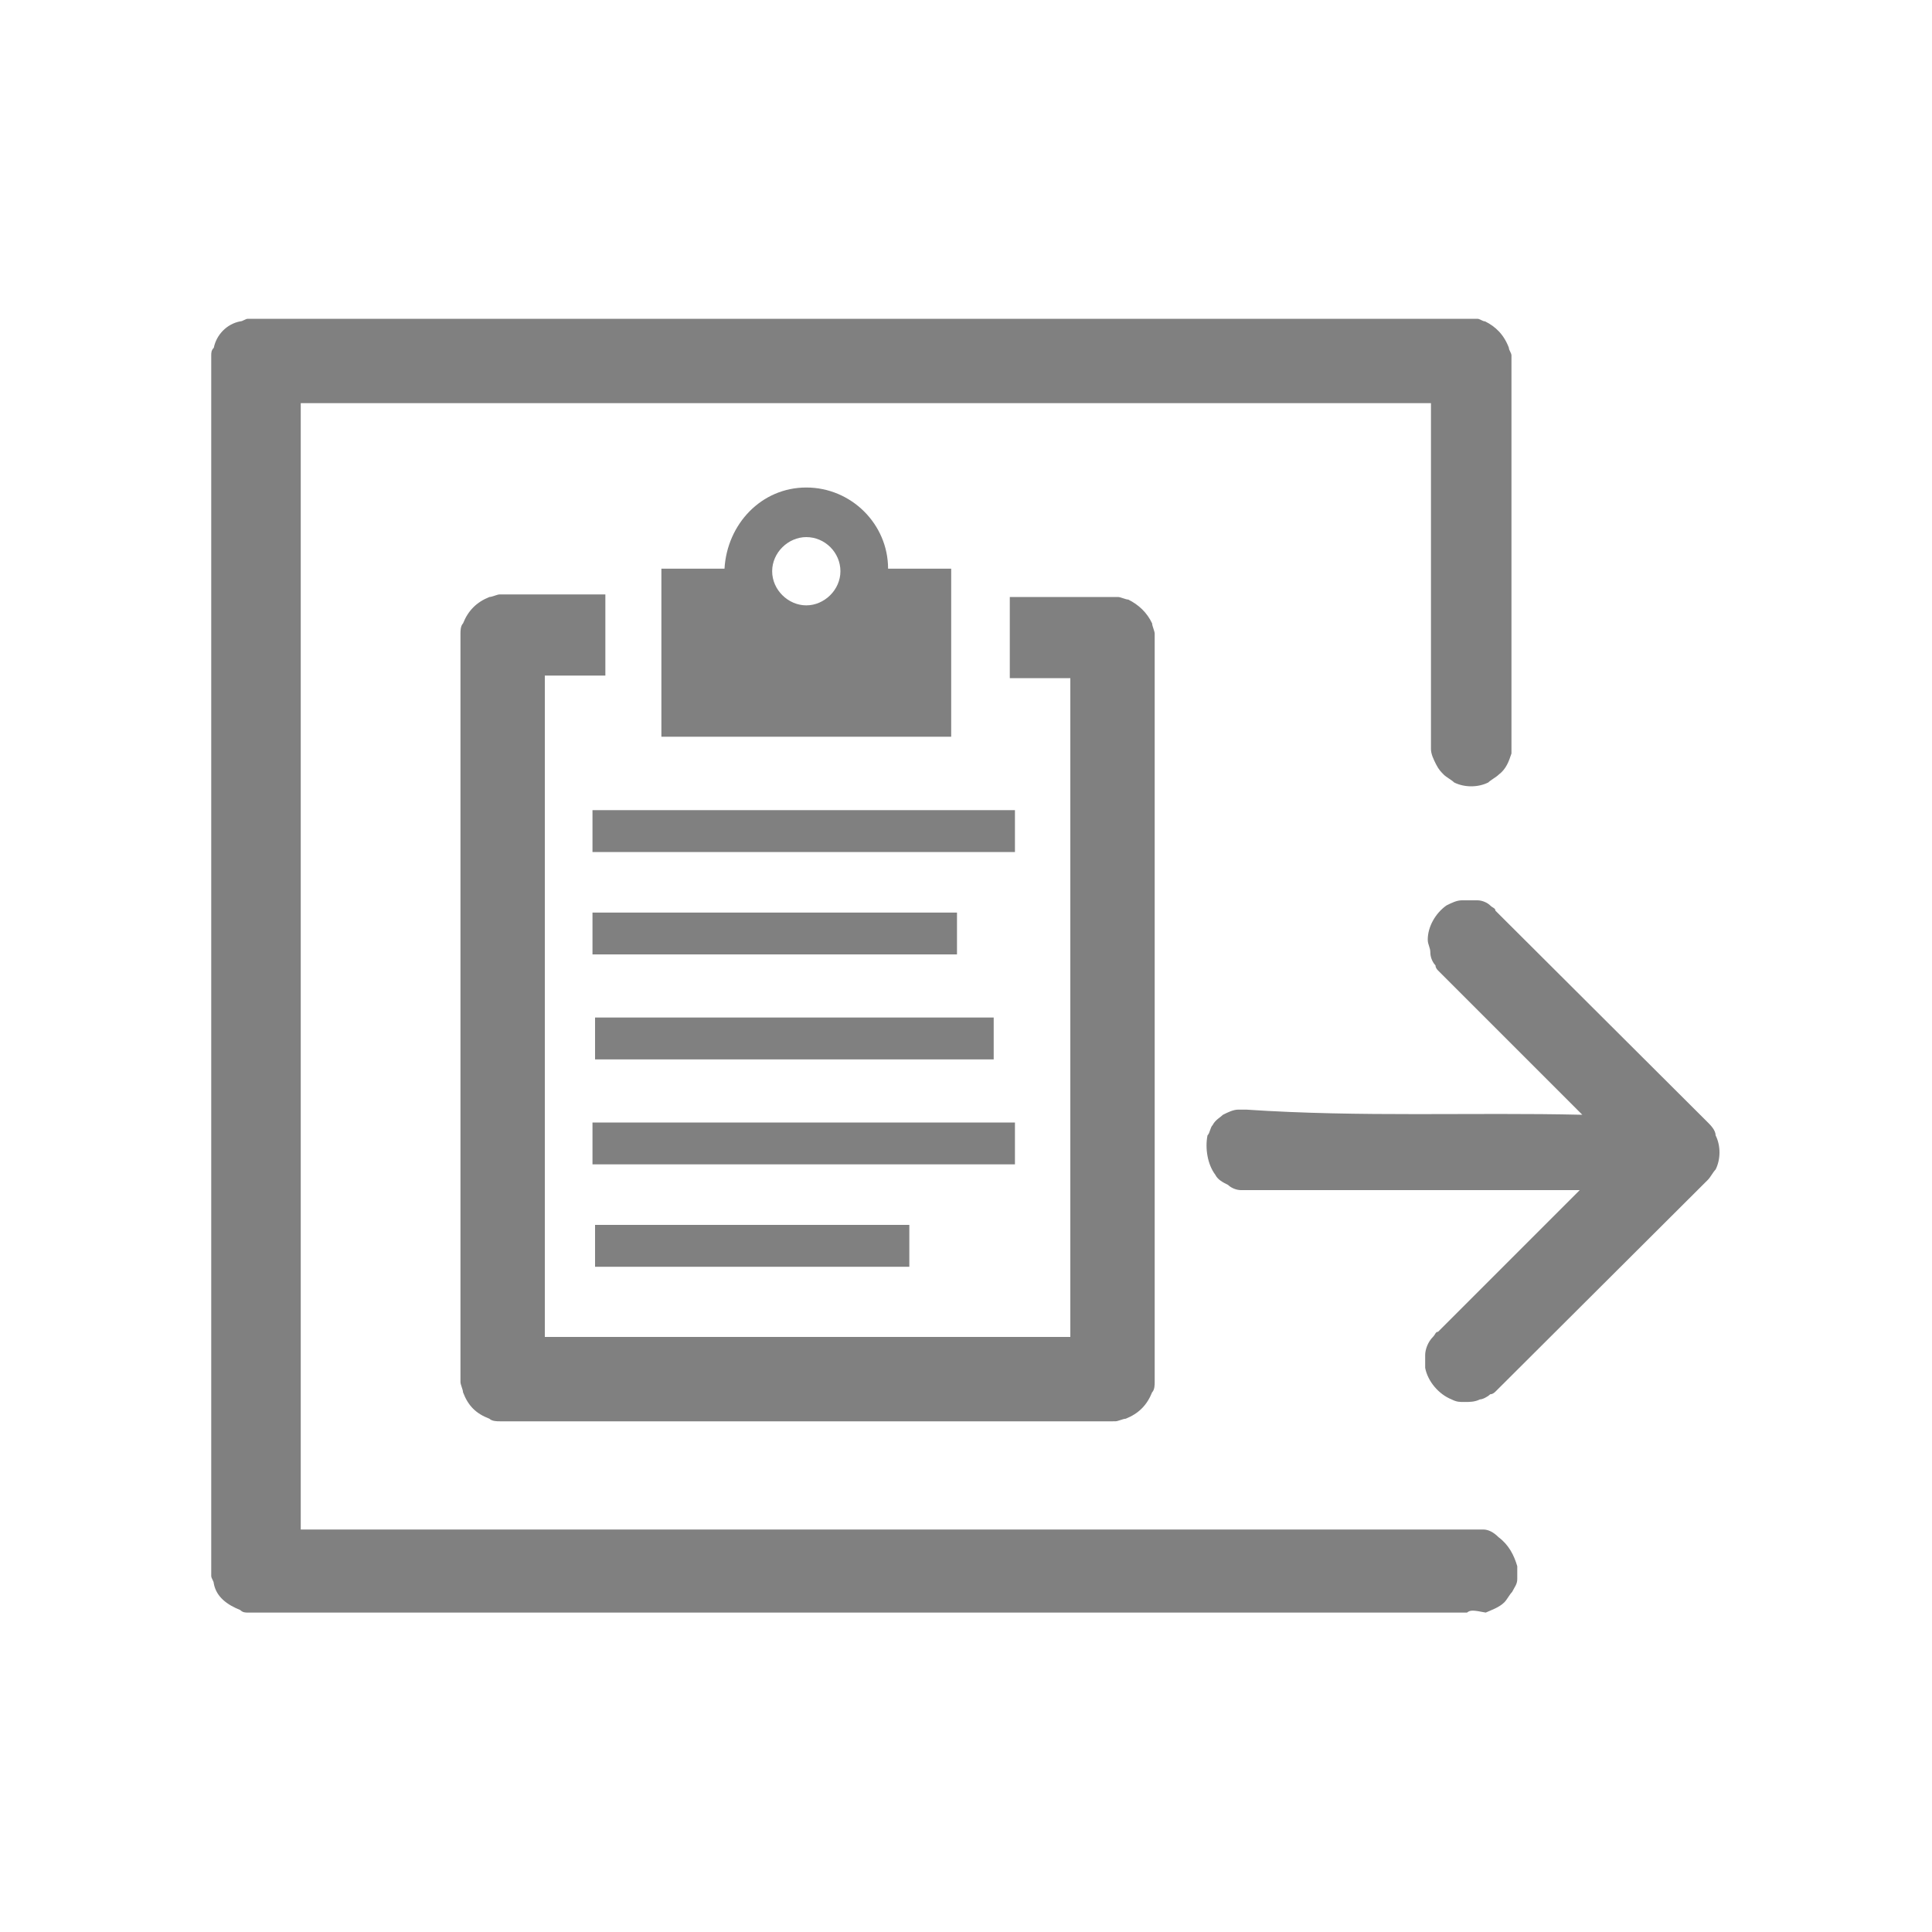
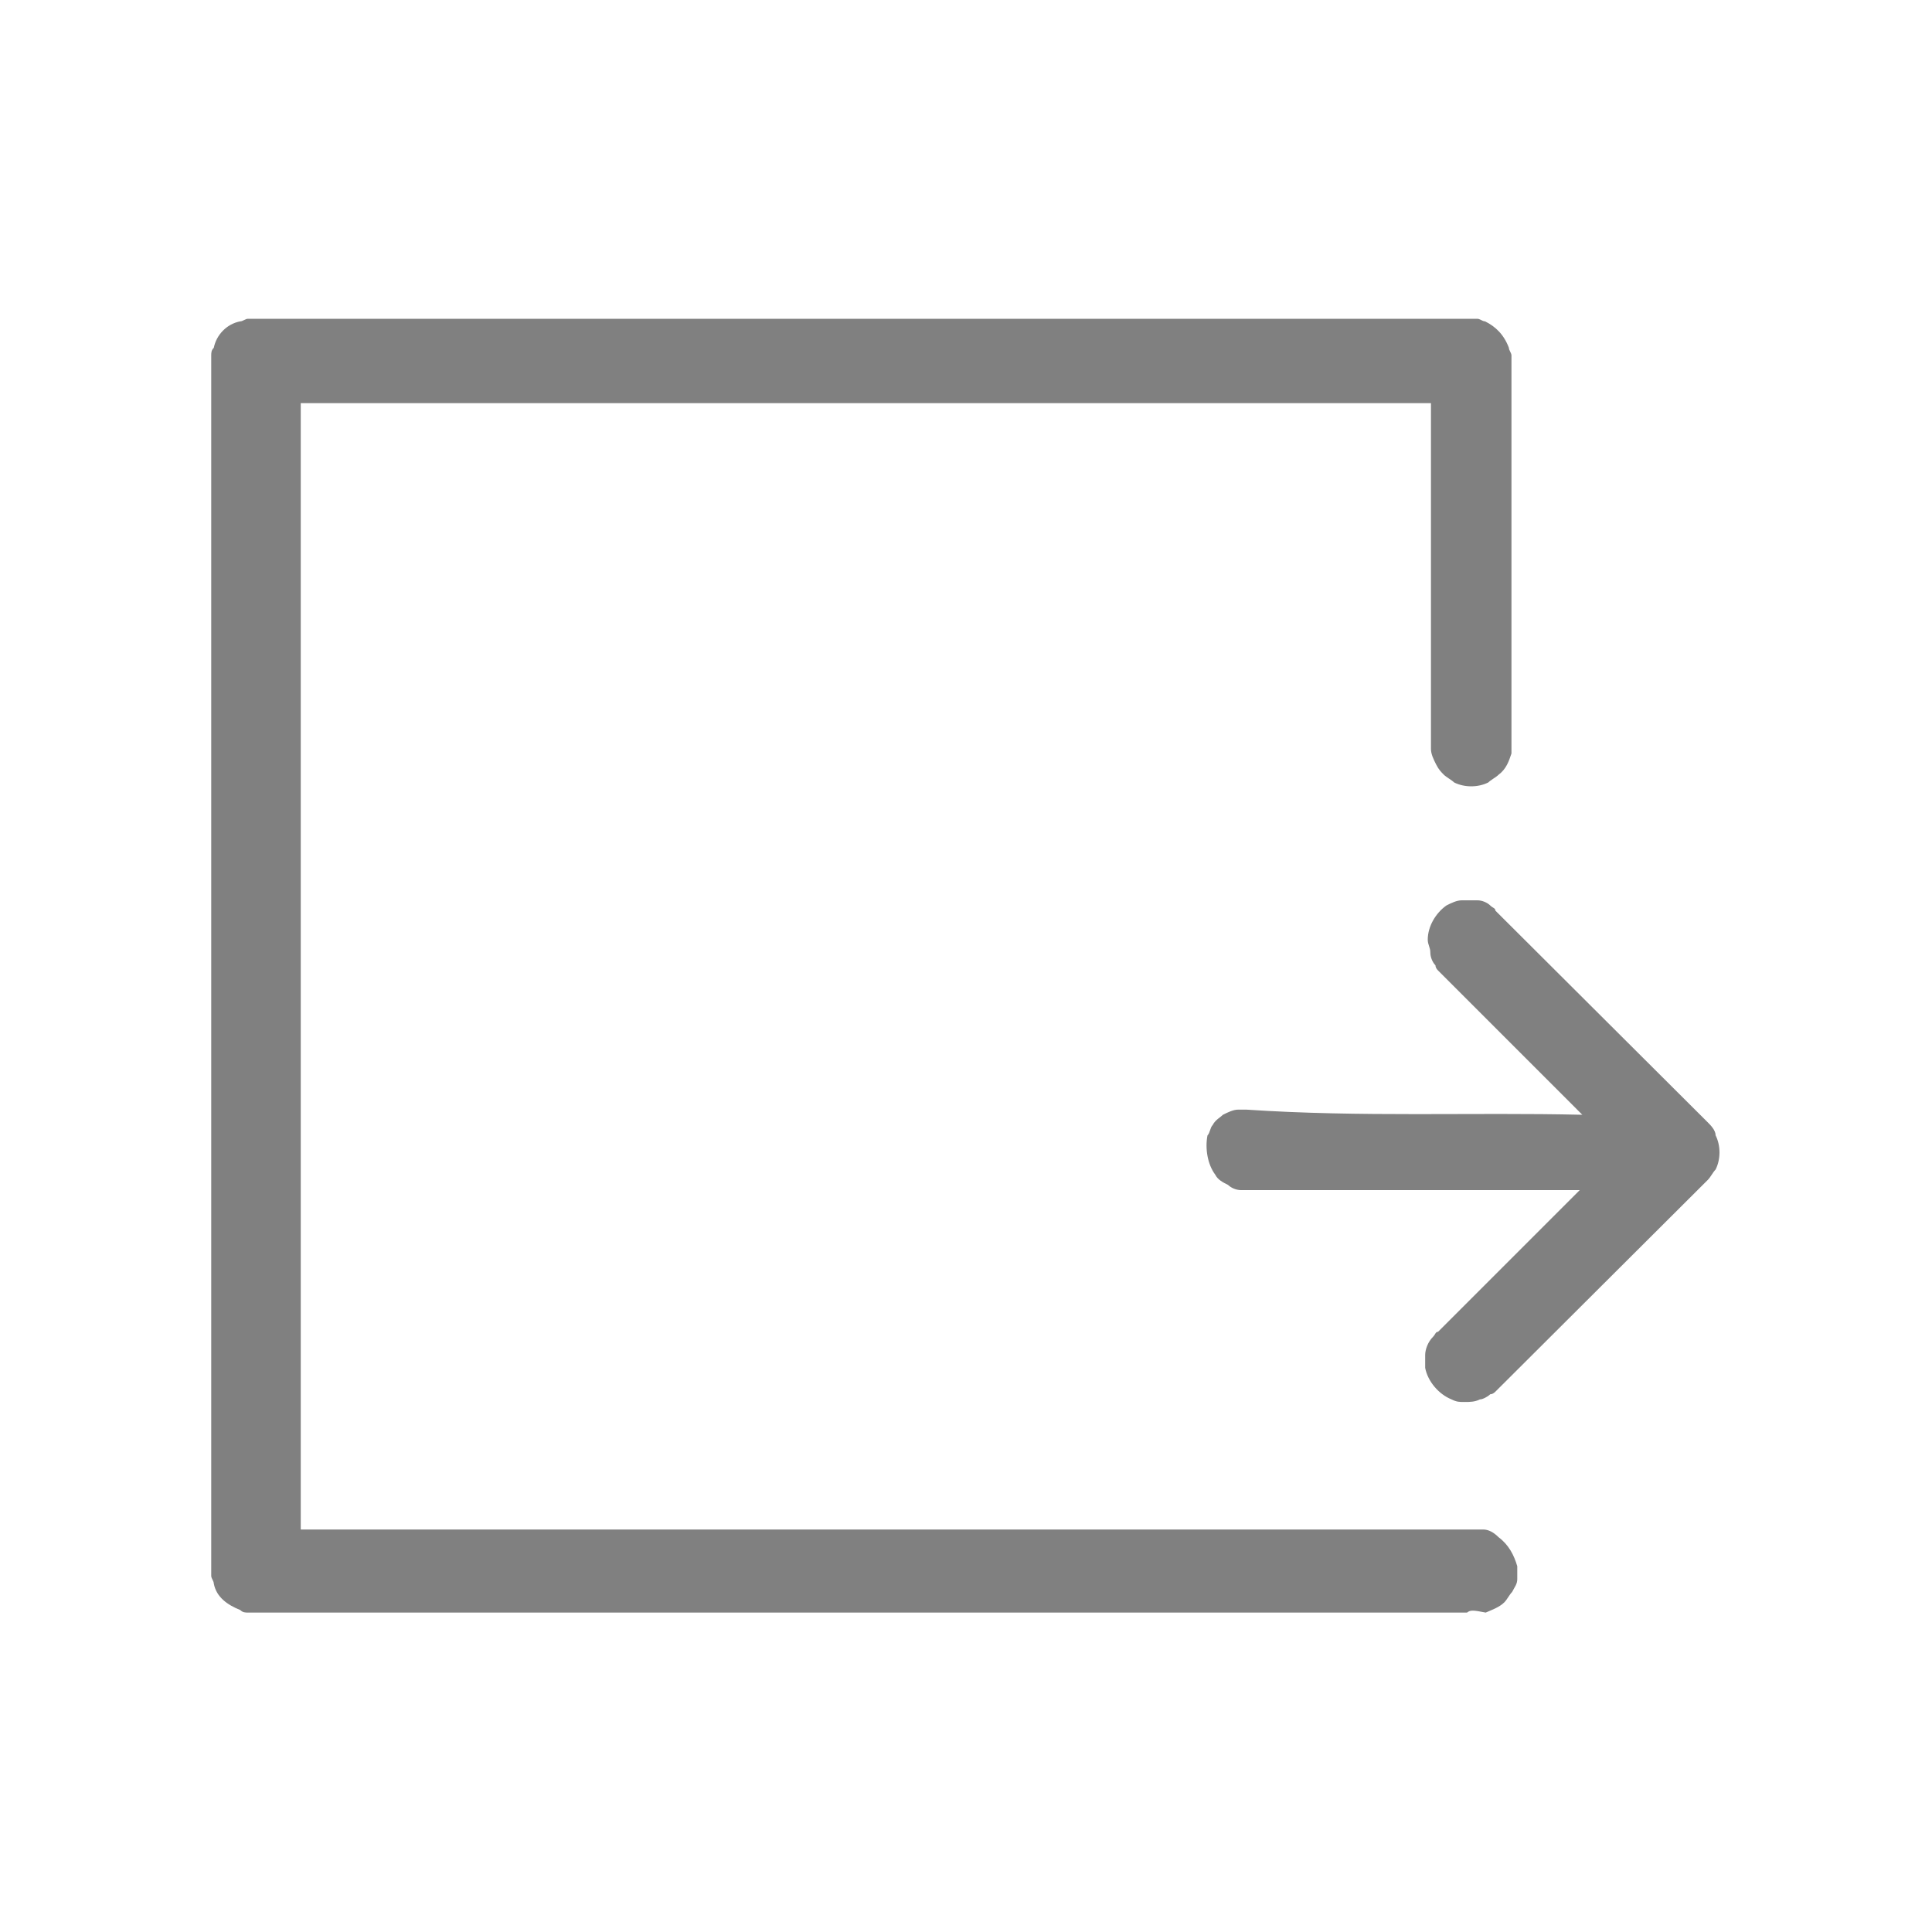
<svg xmlns="http://www.w3.org/2000/svg" id="Layer_1" viewBox="0 0 300 300" width="105" height="105">
  <defs>
    <style>.cls-1{fill:#808080;fill-rule:evenodd;stroke-width:0px;}</style>
  </defs>
  <path class="cls-1" d="m227.8,250.4H38.5c-.4,0-.8,0-1.2-.4-2-.8-3.7-2-4.1-4.1,0-.4-.4-.8-.4-1.2V55.2c0-.4,0-.8.4-1.2.4-2,2-3.7,4.1-4.1.4,0,.8-.4,1.2-.4h190.9c.4,0,.8.4,1.2.4,1.6.8,2.9,2,3.7,4.1,0,.4.4.8.4,1.2v61.8c-.4,1.2-.8,2.4-2,3.3-.4.4-1.2.8-1.6,1.2-1.6.8-3.7.8-5.3,0-.4-.4-1.2-.8-1.6-1.2-.4-.4-.8-.8-1.2-1.6-.4-.8-.8-1.6-.8-2.4v-53.7H46.7v174.9h183.6c.8,0,1.6.4,2.4,1.2,1.6,1.2,2.4,2.8,2.9,4.5v2c0,.8-.4,1.2-.8,2-.4.4-.8,1.2-1.2,1.6-.8.8-2,1.2-2.9,1.6-2-.4-2.4-.4-2.9,0h0Zm17.9-77.3l-22-22-.4-.4q-.4-.4-.4-.8c-.4-.4-.8-1.2-.8-2s-.4-1.2-.4-2c0-2,1.2-4.1,2.9-5.3.8-.4,1.6-.8,2.4-.8h2.4c.8,0,1.6.4,2,.8.4.4.8.4.8.8l33,32.9c.4.4,1.2,1.2,1.2,2,.8,1.6.8,3.7,0,5.3-.4.4-.8,1.2-1.2,1.6l-33,32.9q-.4.4-.8.4c-.4.4-1.2.8-1.6.8-.8.4-1.6.4-2.4.4s-1.2,0-2-.4c-2-.8-3.7-2.8-4.1-4.9v-2c0-.8.4-2,1.2-2.8.4-.4.4-.8.8-.8l22-22h-52.6c-.8,0-1.6-.4-2-.8-.8-.4-1.6-.8-2-1.6-1.2-1.6-1.6-4.1-1.2-6.1.4-.4.4-1.2.8-1.6.4-.8,1.2-1.2,1.6-1.6.8-.4,1.6-.8,2.4-.8h1.2c17.9,1.2,35.1.4,52.2.8h0Z" />
-   <path class="cls-1" d="m172.8,220.7h-95.2c-.4,0-1.2,0-1.6-.4-2.1-.8-3.3-2-4.1-4.1,0-.4-.4-1.2-.4-1.6v-116.2c0-.4,0-1.2.4-1.6.8-2,2.1-3.3,4.1-4.1.4,0,1.2-.4,1.6-.4h16.4v12.6h-9.4v102.7h81.6v-102.3h-9.4v-12.6h16.8c.4,0,1.2.4,1.6.4,1.6.8,2.9,2,3.7,3.7,0,.4.4,1.2.4,1.6v116.2c0,.4,0,1.2-.4,1.6-.8,2-2.1,3.3-4.1,4.1-.4,0-1.2.4-1.6.4h-.4Zm-31.6-24h-48.8v-6.5h48.8v6.5h0Zm16.4-15.9h-65.6v-6.5h65.6v6.5h0Zm-3.3-16.3h-61.9v-6.5h61.9v6.5h0Zm-5.7-16.3h-56.6v-6.5h56.6v6.5h0Zm9-15.9h-65.6v-6.5h65.6v6.5h0Zm-9.8-17.9h-45.1v-26.1h9.8c.4-6.9,5.7-12.6,12.7-12.6s12.7,5.7,12.7,12.6h9.8v26.1h0Zm-22.6-31c2.9,0,5.3,2.4,5.3,5.3s-2.5,5.3-5.3,5.3-5.3-2.4-5.3-5.3,2.5-5.3,5.3-5.3h0Z" />
</svg>